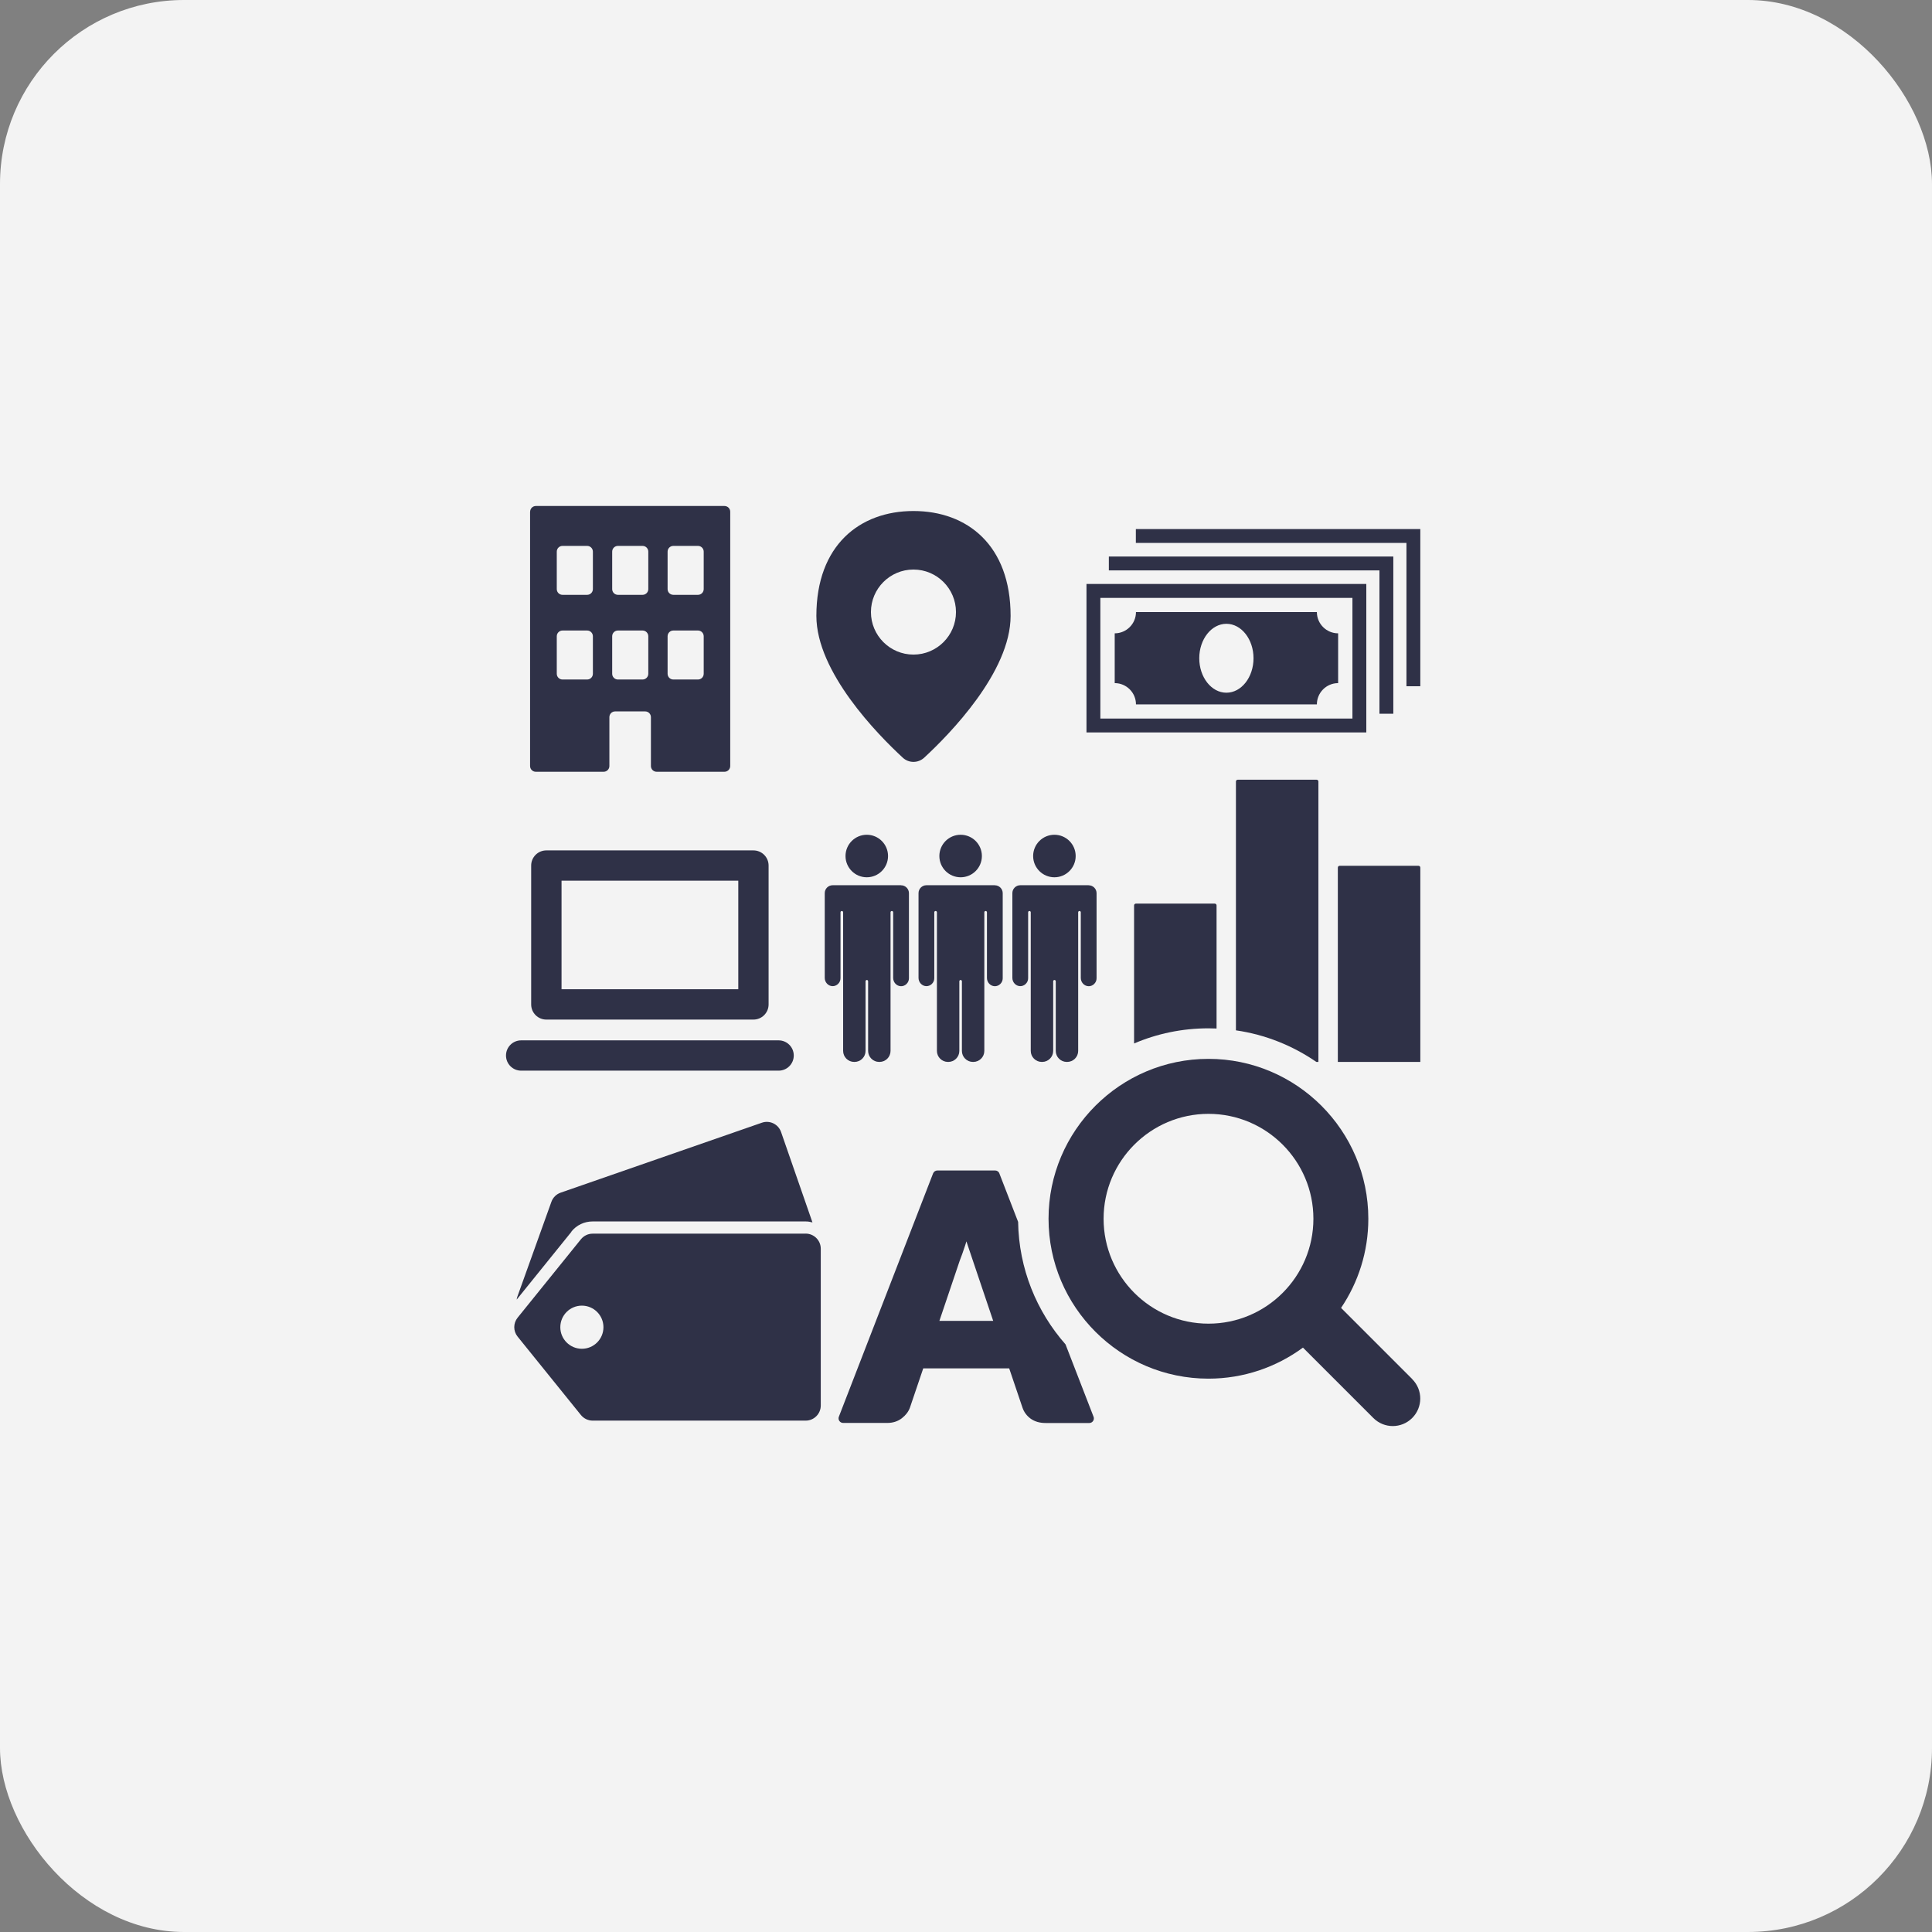
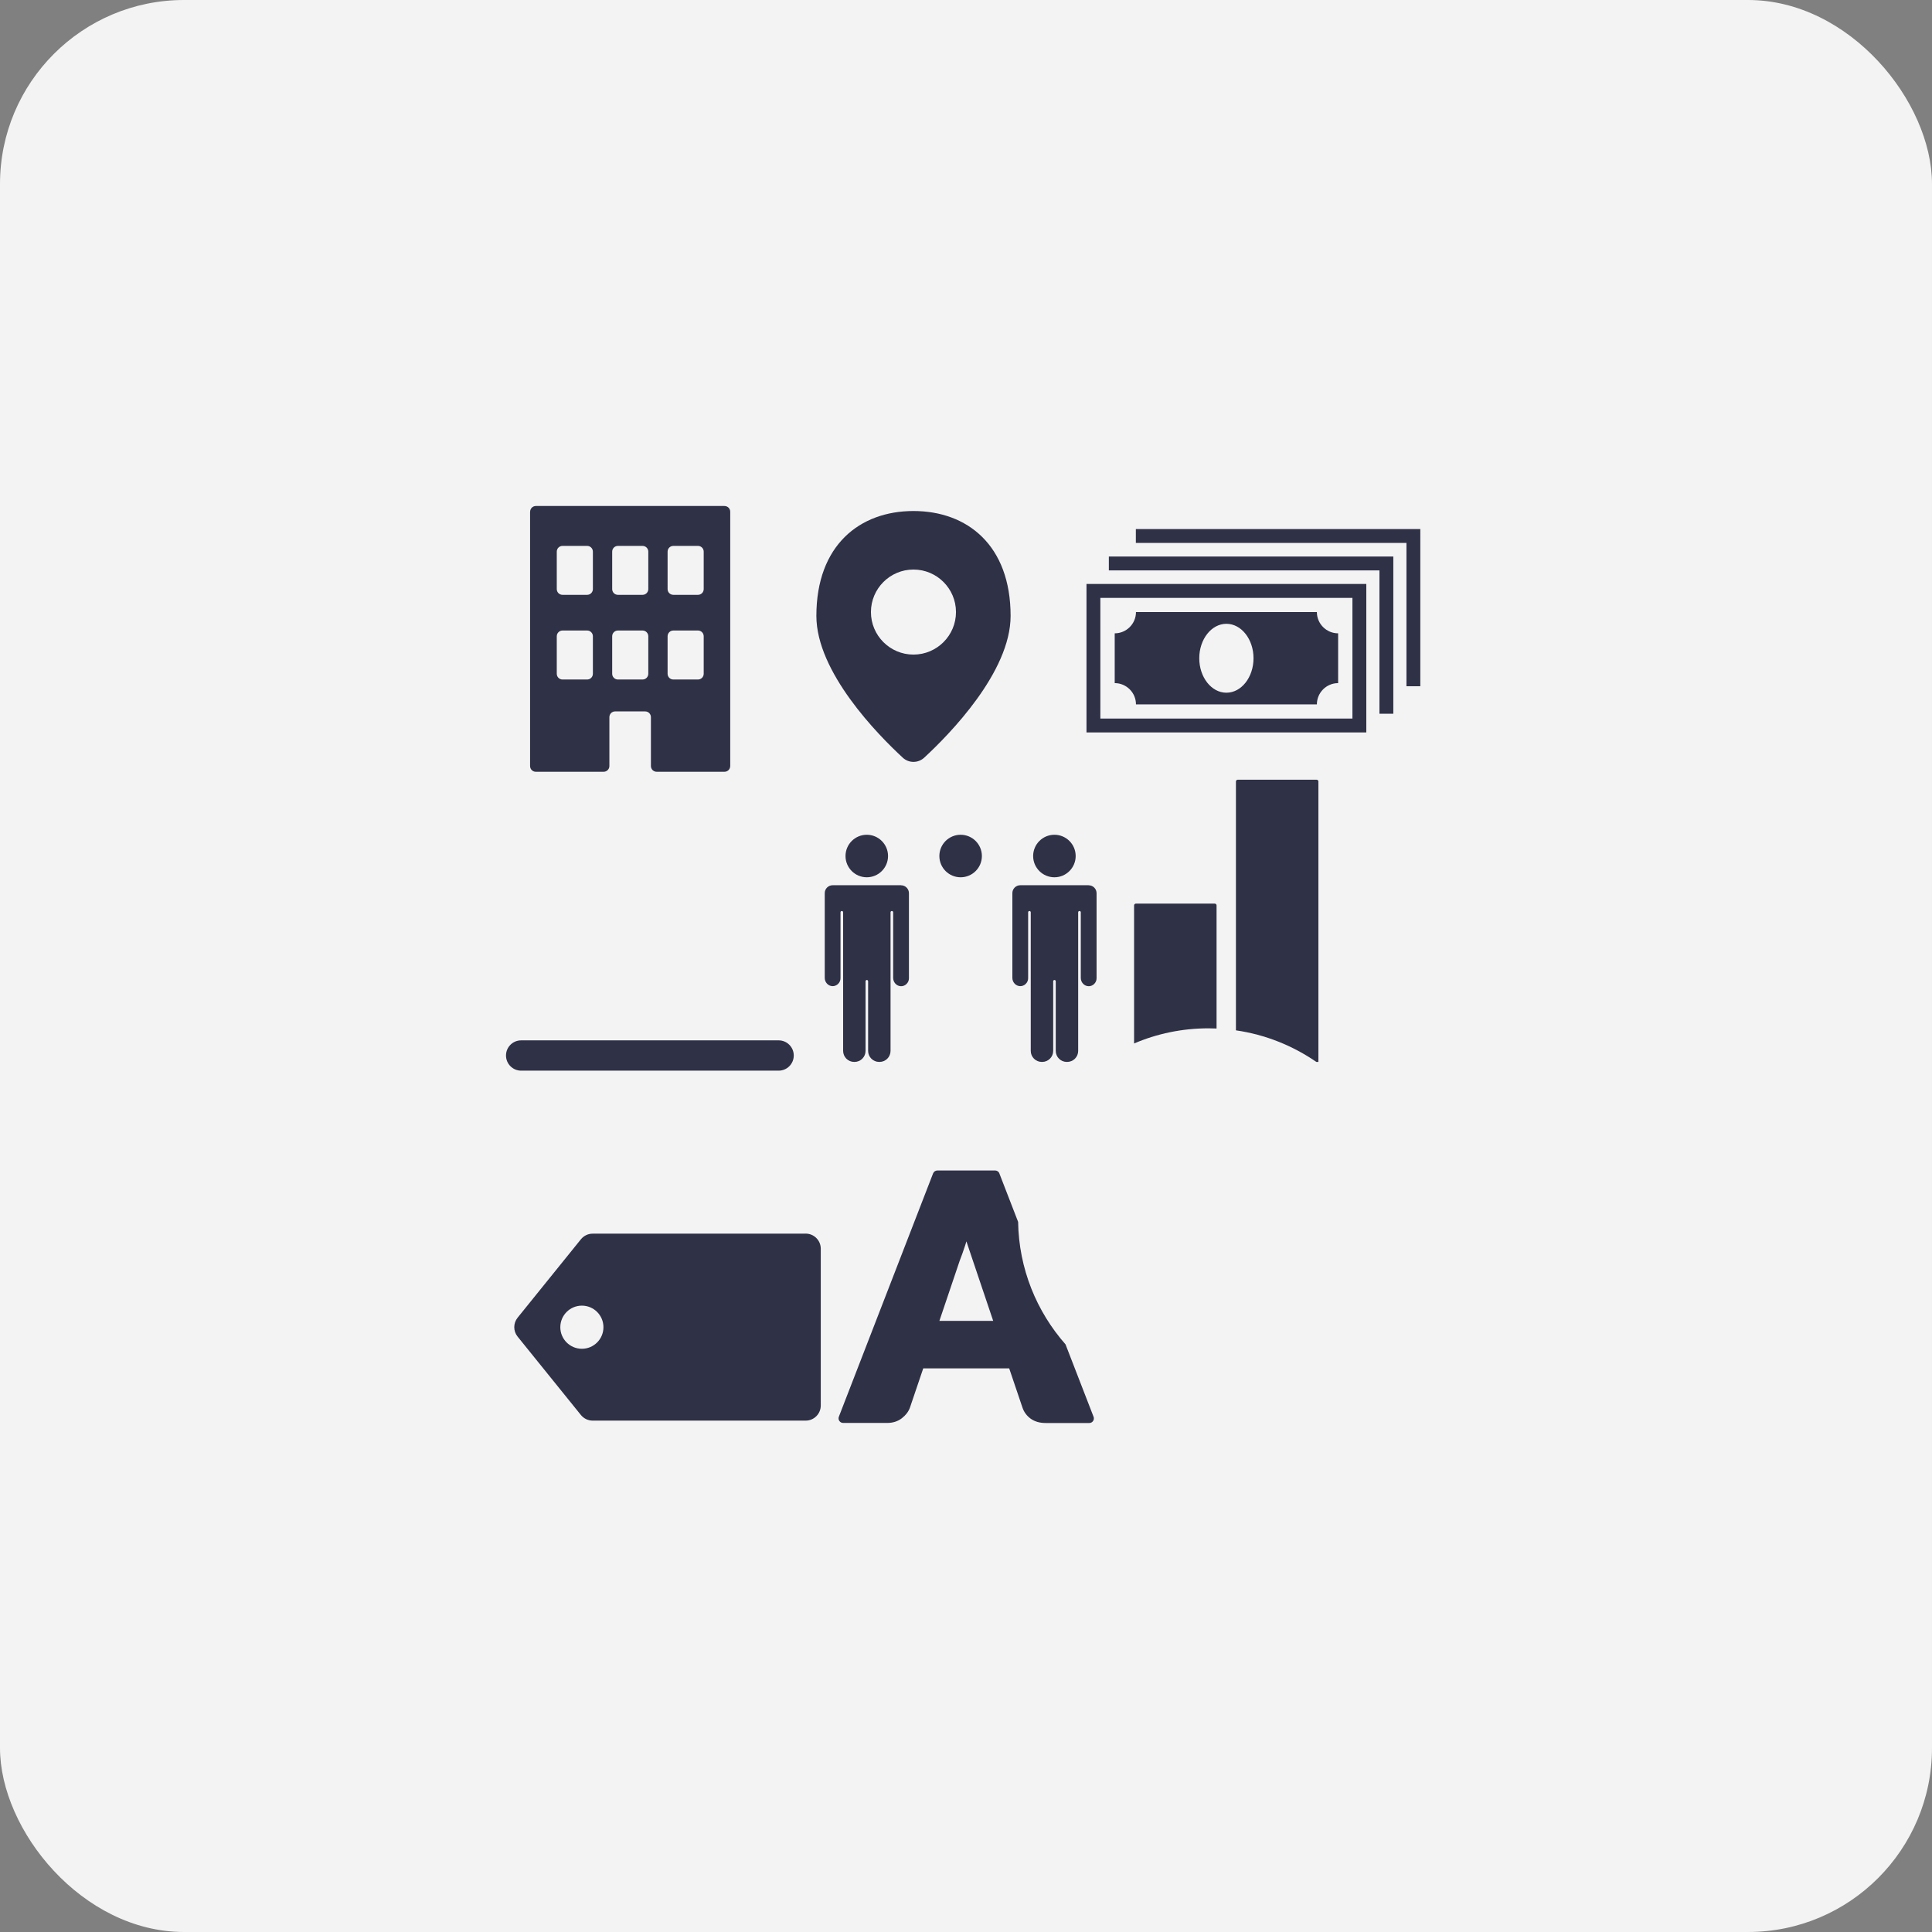
<svg xmlns="http://www.w3.org/2000/svg" width="210" height="210" viewBox="0 0 210 210" fill="none">
  <rect x="0" y="0" width="210" height="210" fill="#808080" stroke="none" />
  <rect width="210" height="210" rx="20" fill="#F3F3F3" />
  <g clip-path="url(#clip0_1891_624)">
    <path d="M57.617 55.624V83.264C57.617 83.609 57.895 83.888 58.241 83.888H65.612C65.958 83.888 66.237 83.609 66.237 83.264V77.951C66.237 77.606 66.516 77.327 66.861 77.327H70.128C70.474 77.327 70.752 77.606 70.752 77.951V83.264C70.752 83.609 71.031 83.888 71.377 83.888H78.748C79.094 83.888 79.372 83.609 79.372 83.264V55.624C79.372 55.279 79.094 55 78.748 55H58.247C57.902 55 57.623 55.279 57.623 55.624H57.617ZM63.819 73.86H61.143C60.798 73.86 60.519 73.582 60.519 73.236V69.159C60.519 68.813 60.798 68.534 61.143 68.534H63.819C64.165 68.534 64.444 68.813 64.444 69.159V73.236C64.444 73.582 64.165 73.86 63.819 73.86ZM63.819 64.656H61.143C60.798 64.656 60.519 64.377 60.519 64.032V59.961C60.519 59.615 60.798 59.337 61.143 59.337H63.819C64.165 59.337 64.444 59.615 64.444 59.961V64.032C64.444 64.377 64.165 64.656 63.819 64.656ZM69.843 73.86H67.166C66.821 73.86 66.542 73.582 66.542 73.236V69.159C66.542 68.813 66.821 68.534 67.166 68.534H69.843C70.188 68.534 70.467 68.813 70.467 69.159V73.236C70.467 73.582 70.188 73.86 69.843 73.86ZM69.843 64.656H67.166C66.821 64.656 66.542 64.377 66.542 64.032V59.961C66.542 59.615 66.821 59.337 67.166 59.337H69.843C70.188 59.337 70.467 59.615 70.467 59.961V64.032C70.467 64.377 70.188 64.656 69.843 64.656ZM75.866 73.86H73.19C72.844 73.86 72.565 73.582 72.565 73.236V69.159C72.565 68.813 72.844 68.534 73.19 68.534H75.866C76.211 68.534 76.49 68.813 76.49 69.159V73.236C76.49 73.582 76.211 73.86 75.866 73.86ZM75.866 64.656H73.19C72.844 64.656 72.565 64.377 72.565 64.032V59.961C72.565 59.615 72.844 59.337 73.19 59.337H75.866C76.211 59.337 76.49 59.615 76.49 59.961V64.032C76.49 64.377 76.211 64.656 75.866 64.656Z" fill="#2F3147" />
    <path d="M99.289 55.545C93.458 55.545 88.736 59.257 88.736 66.947C88.736 73.05 95.391 79.831 98.133 82.361C98.784 82.965 99.793 82.965 100.451 82.361C103.194 79.831 109.848 73.05 109.848 66.947C109.848 59.257 105.126 55.545 99.295 55.545H99.289ZM99.289 71.151C96.739 71.151 94.667 69.079 94.667 66.529C94.667 63.979 96.739 61.907 99.289 61.907C101.839 61.907 103.911 63.979 103.911 66.529C103.911 69.079 101.839 71.151 99.289 71.151Z" fill="#2F3147" />
    <path d="M94.215 95.357C95.491 95.357 96.526 94.323 96.526 93.046C96.526 91.77 95.491 90.735 94.215 90.735C92.939 90.735 91.904 91.77 91.904 93.046C91.904 94.323 92.939 95.357 94.215 95.357Z" fill="#2F3147" />
    <path d="M97.934 96.221H90.503C90.031 96.221 89.646 96.606 89.646 97.077V106.295C89.646 106.766 90.011 107.172 90.476 107.191C90.941 107.211 91.359 106.82 91.359 106.335V99.162C91.359 99.09 91.419 99.023 91.499 99.023H91.505C91.579 99.023 91.645 99.083 91.645 99.162V114.231C91.645 114.888 92.183 115.426 92.84 115.426H92.887C93.544 115.426 94.082 114.888 94.082 114.231V106.66C94.082 106.587 94.142 106.521 94.222 106.521C94.295 106.521 94.361 106.581 94.361 106.66V114.231C94.361 114.888 94.899 115.426 95.556 115.426H95.603C96.26 115.426 96.798 114.888 96.798 114.231V99.162C96.798 99.09 96.858 99.023 96.938 99.023H96.945C97.017 99.023 97.084 99.083 97.084 99.162V106.302C97.084 106.773 97.449 107.178 97.914 107.198C98.379 107.218 98.797 106.826 98.797 106.341V97.084C98.797 96.612 98.412 96.227 97.941 96.227L97.934 96.221Z" fill="#2F3147" />
    <path d="M104.416 95.357C105.692 95.357 106.727 94.323 106.727 93.046C106.727 91.77 105.692 90.735 104.416 90.735C103.139 90.735 102.105 91.77 102.105 93.046C102.105 94.323 103.139 95.357 104.416 95.357Z" fill="#2F3147" />
-     <path d="M108.128 96.221H100.697C100.225 96.221 99.84 96.606 99.84 97.077V106.295C99.84 106.766 100.205 107.172 100.67 107.191C101.135 107.211 101.553 106.82 101.553 106.335V99.162C101.553 99.09 101.613 99.023 101.693 99.023H101.699C101.772 99.023 101.839 99.083 101.839 99.162V114.231C101.839 114.888 102.377 115.426 103.034 115.426H103.081C103.738 115.426 104.276 114.888 104.276 114.231V106.66C104.276 106.587 104.336 106.521 104.416 106.521C104.489 106.521 104.555 106.581 104.555 106.66V114.231C104.555 114.888 105.093 115.426 105.75 115.426H105.797C106.454 115.426 106.992 114.888 106.992 114.231V99.162C106.992 99.09 107.052 99.023 107.132 99.023H107.138C107.211 99.023 107.278 99.083 107.278 99.162V106.302C107.278 106.773 107.643 107.178 108.108 107.198C108.573 107.218 108.991 106.826 108.991 106.341V97.084C108.991 96.612 108.606 96.227 108.135 96.227L108.128 96.221Z" fill="#2F3147" />
    <path d="M114.61 95.357C115.886 95.357 116.921 94.323 116.921 93.046C116.921 91.77 115.886 90.735 114.61 90.735C113.333 90.735 112.298 91.77 112.298 93.046C112.298 94.323 113.333 95.357 114.61 95.357Z" fill="#2F3147" />
    <path d="M118.328 96.221H110.897C110.426 96.221 110.04 96.606 110.04 97.077V106.295C110.04 106.766 110.406 107.172 110.871 107.191C111.335 107.211 111.754 106.82 111.754 106.335V99.162C111.754 99.09 111.814 99.023 111.893 99.023H111.9C111.973 99.023 112.039 99.083 112.039 99.162V114.231C112.039 114.888 112.577 115.426 113.235 115.426H113.281C113.939 115.426 114.477 114.888 114.477 114.231V106.66C114.477 106.587 114.536 106.521 114.616 106.521C114.689 106.521 114.756 106.581 114.756 106.66V114.231C114.756 114.888 115.294 115.426 115.951 115.426H115.997C116.655 115.426 117.193 114.888 117.193 114.231V99.162C117.193 99.09 117.253 99.023 117.332 99.023H117.339C117.412 99.023 117.478 99.083 117.478 99.162V106.302C117.478 106.773 117.844 107.178 118.309 107.198C118.773 107.218 119.192 106.826 119.192 106.341V97.084C119.192 96.612 118.807 96.227 118.335 96.227L118.328 96.221Z" fill="#2F3147" />
-     <path d="M81.896 110.824H59.383C58.473 110.824 57.736 110.087 57.736 109.177V94.082C57.736 93.172 58.473 92.435 59.383 92.435H81.896C82.806 92.435 83.543 93.172 83.543 94.082V109.177C83.543 110.087 82.806 110.824 81.896 110.824ZM61.037 107.524H80.249V95.729H61.037V107.524Z" fill="#2F3147" />
    <path d="M84.632 116.376H56.647C55.737 116.376 55 115.639 55 114.729C55 113.819 55.737 113.082 56.647 113.082H84.632C85.542 113.082 86.279 113.819 86.279 114.729C86.279 115.639 85.542 116.376 84.632 116.376Z" fill="#2F3147" />
    <path d="M148.512 79.612H118.096V63.474H148.512V79.605V79.612ZM119.604 78.104H147.004V64.988H119.604V78.104Z" fill="#2F3147" />
    <path d="M143.139 66.529H123.475C123.475 67.804 122.439 68.84 121.164 68.84V74.252C122.439 74.252 123.475 75.288 123.475 76.563H143.139C143.139 75.288 144.175 74.252 145.45 74.252V68.84C144.175 68.84 143.139 67.804 143.139 66.529ZM133.304 75.295C131.677 75.295 130.355 73.615 130.355 71.549C130.355 69.484 131.677 67.804 133.304 67.804C134.931 67.804 136.252 69.484 136.252 71.549C136.252 73.615 134.931 75.295 133.304 75.295Z" fill="#2F3147" />
    <path d="M151.447 77.579H149.94V62H120.527V60.492H151.447V77.579Z" fill="#2F3147" />
    <path d="M154.382 74.591H152.875V59.011H123.462V57.504H154.382V74.591Z" fill="#2F3147" />
    <path d="M108.633 127.546C108.56 127.354 108.374 127.227 108.168 127.227H101.885C101.679 127.227 101.5 127.354 101.421 127.546L91.18 153.991C91.12 154.143 91.14 154.316 91.233 154.449C91.326 154.582 91.479 154.668 91.645 154.668H96.433C97.051 154.668 97.589 154.495 98.027 154.157C98.452 153.825 98.744 153.446 98.904 153.008L100.351 148.738H109.695L111.143 153.014C111.309 153.499 111.614 153.904 112.039 154.21C112.471 154.515 113.009 154.675 113.647 154.675H118.402C118.568 154.675 118.72 154.595 118.813 154.455C118.906 154.323 118.926 154.15 118.866 153.997L115.818 146.128C112.677 142.561 110.744 137.906 110.665 132.812L108.626 127.546H108.633ZM102.111 143.564L104.316 137.036C104.502 136.571 104.695 136.013 104.907 135.376C104.954 135.23 105 135.084 105.046 134.931C105.093 135.077 105.139 135.217 105.186 135.356L107.955 143.571H102.111V143.564Z" fill="#2F3147" />
-     <path d="M154.382 115.426H145.417V94.308C145.417 94.195 145.503 94.109 145.616 94.109H154.183C154.296 94.109 154.382 94.195 154.382 94.308V115.426Z" fill="#2F3147" />
    <path d="M143.305 115.426V84.951C143.305 84.838 143.219 84.752 143.106 84.752H134.539C134.426 84.752 134.34 84.838 134.34 84.951V111.993C137.548 112.458 140.516 113.66 143.079 115.426H143.312H143.305Z" fill="#2F3147" />
    <path d="M132.235 111.794V98.419C132.235 98.306 132.148 98.219 132.035 98.219H123.469C123.356 98.219 123.269 98.306 123.269 98.419V113.421C125.753 112.358 128.489 111.774 131.358 111.774C131.65 111.774 131.942 111.787 132.235 111.794Z" fill="#2F3147" />
-     <path d="M153.506 149.9L145.769 142.163C147.635 139.394 148.731 136.06 148.731 132.474C148.731 122.891 140.934 115.094 131.351 115.094C121.769 115.094 113.972 122.891 113.972 132.474C113.972 142.057 121.769 149.853 131.351 149.853C135.19 149.853 138.743 148.598 141.625 146.48L149.275 154.13C149.86 154.714 150.624 155.007 151.387 155.007C152.151 155.007 152.915 154.714 153.499 154.13C154.668 152.961 154.668 151.069 153.499 149.906L153.506 149.9ZM131.358 143.876C125.069 143.876 119.956 138.763 119.956 132.474C119.956 126.185 125.069 121.071 131.358 121.071C137.647 121.071 142.761 126.185 142.761 132.474C142.761 138.763 137.647 143.876 131.358 143.876Z" fill="#2F3147" />
-     <path d="M62.106 133.868C62.67 133.164 63.514 132.766 64.417 132.766H87.574C87.826 132.766 88.072 132.806 88.311 132.872L84.898 123.044C84.599 122.187 83.662 121.735 82.812 122.034L60.937 129.638C60.465 129.804 60.1 130.169 59.934 130.634L56.235 140.941C56.195 141.047 56.175 141.154 56.162 141.26L62.119 133.882L62.106 133.868Z" fill="#2F3147" />
    <path d="M87.581 134.094H64.417C63.919 134.094 63.454 134.32 63.142 134.705L56.262 143.226C55.777 143.83 55.777 144.687 56.262 145.284L63.142 153.805C63.454 154.19 63.925 154.416 64.417 154.416H87.574C88.477 154.416 89.214 153.678 89.214 152.775V135.728C89.214 134.825 88.477 134.088 87.574 134.088L87.581 134.094ZM63.248 146.606C61.953 146.606 60.904 145.557 60.904 144.262C60.904 142.967 61.953 141.917 63.248 141.917C64.543 141.917 65.592 142.967 65.592 144.262C65.592 145.557 64.543 146.606 63.248 146.606Z" fill="#2F3147" />
  </g>
  <defs>
    <clipPath id="clip0_1891_624">
      <rect width="99.382" height="100" fill="white" transform="translate(55 55)" />
    </clipPath>
  </defs>
</svg>